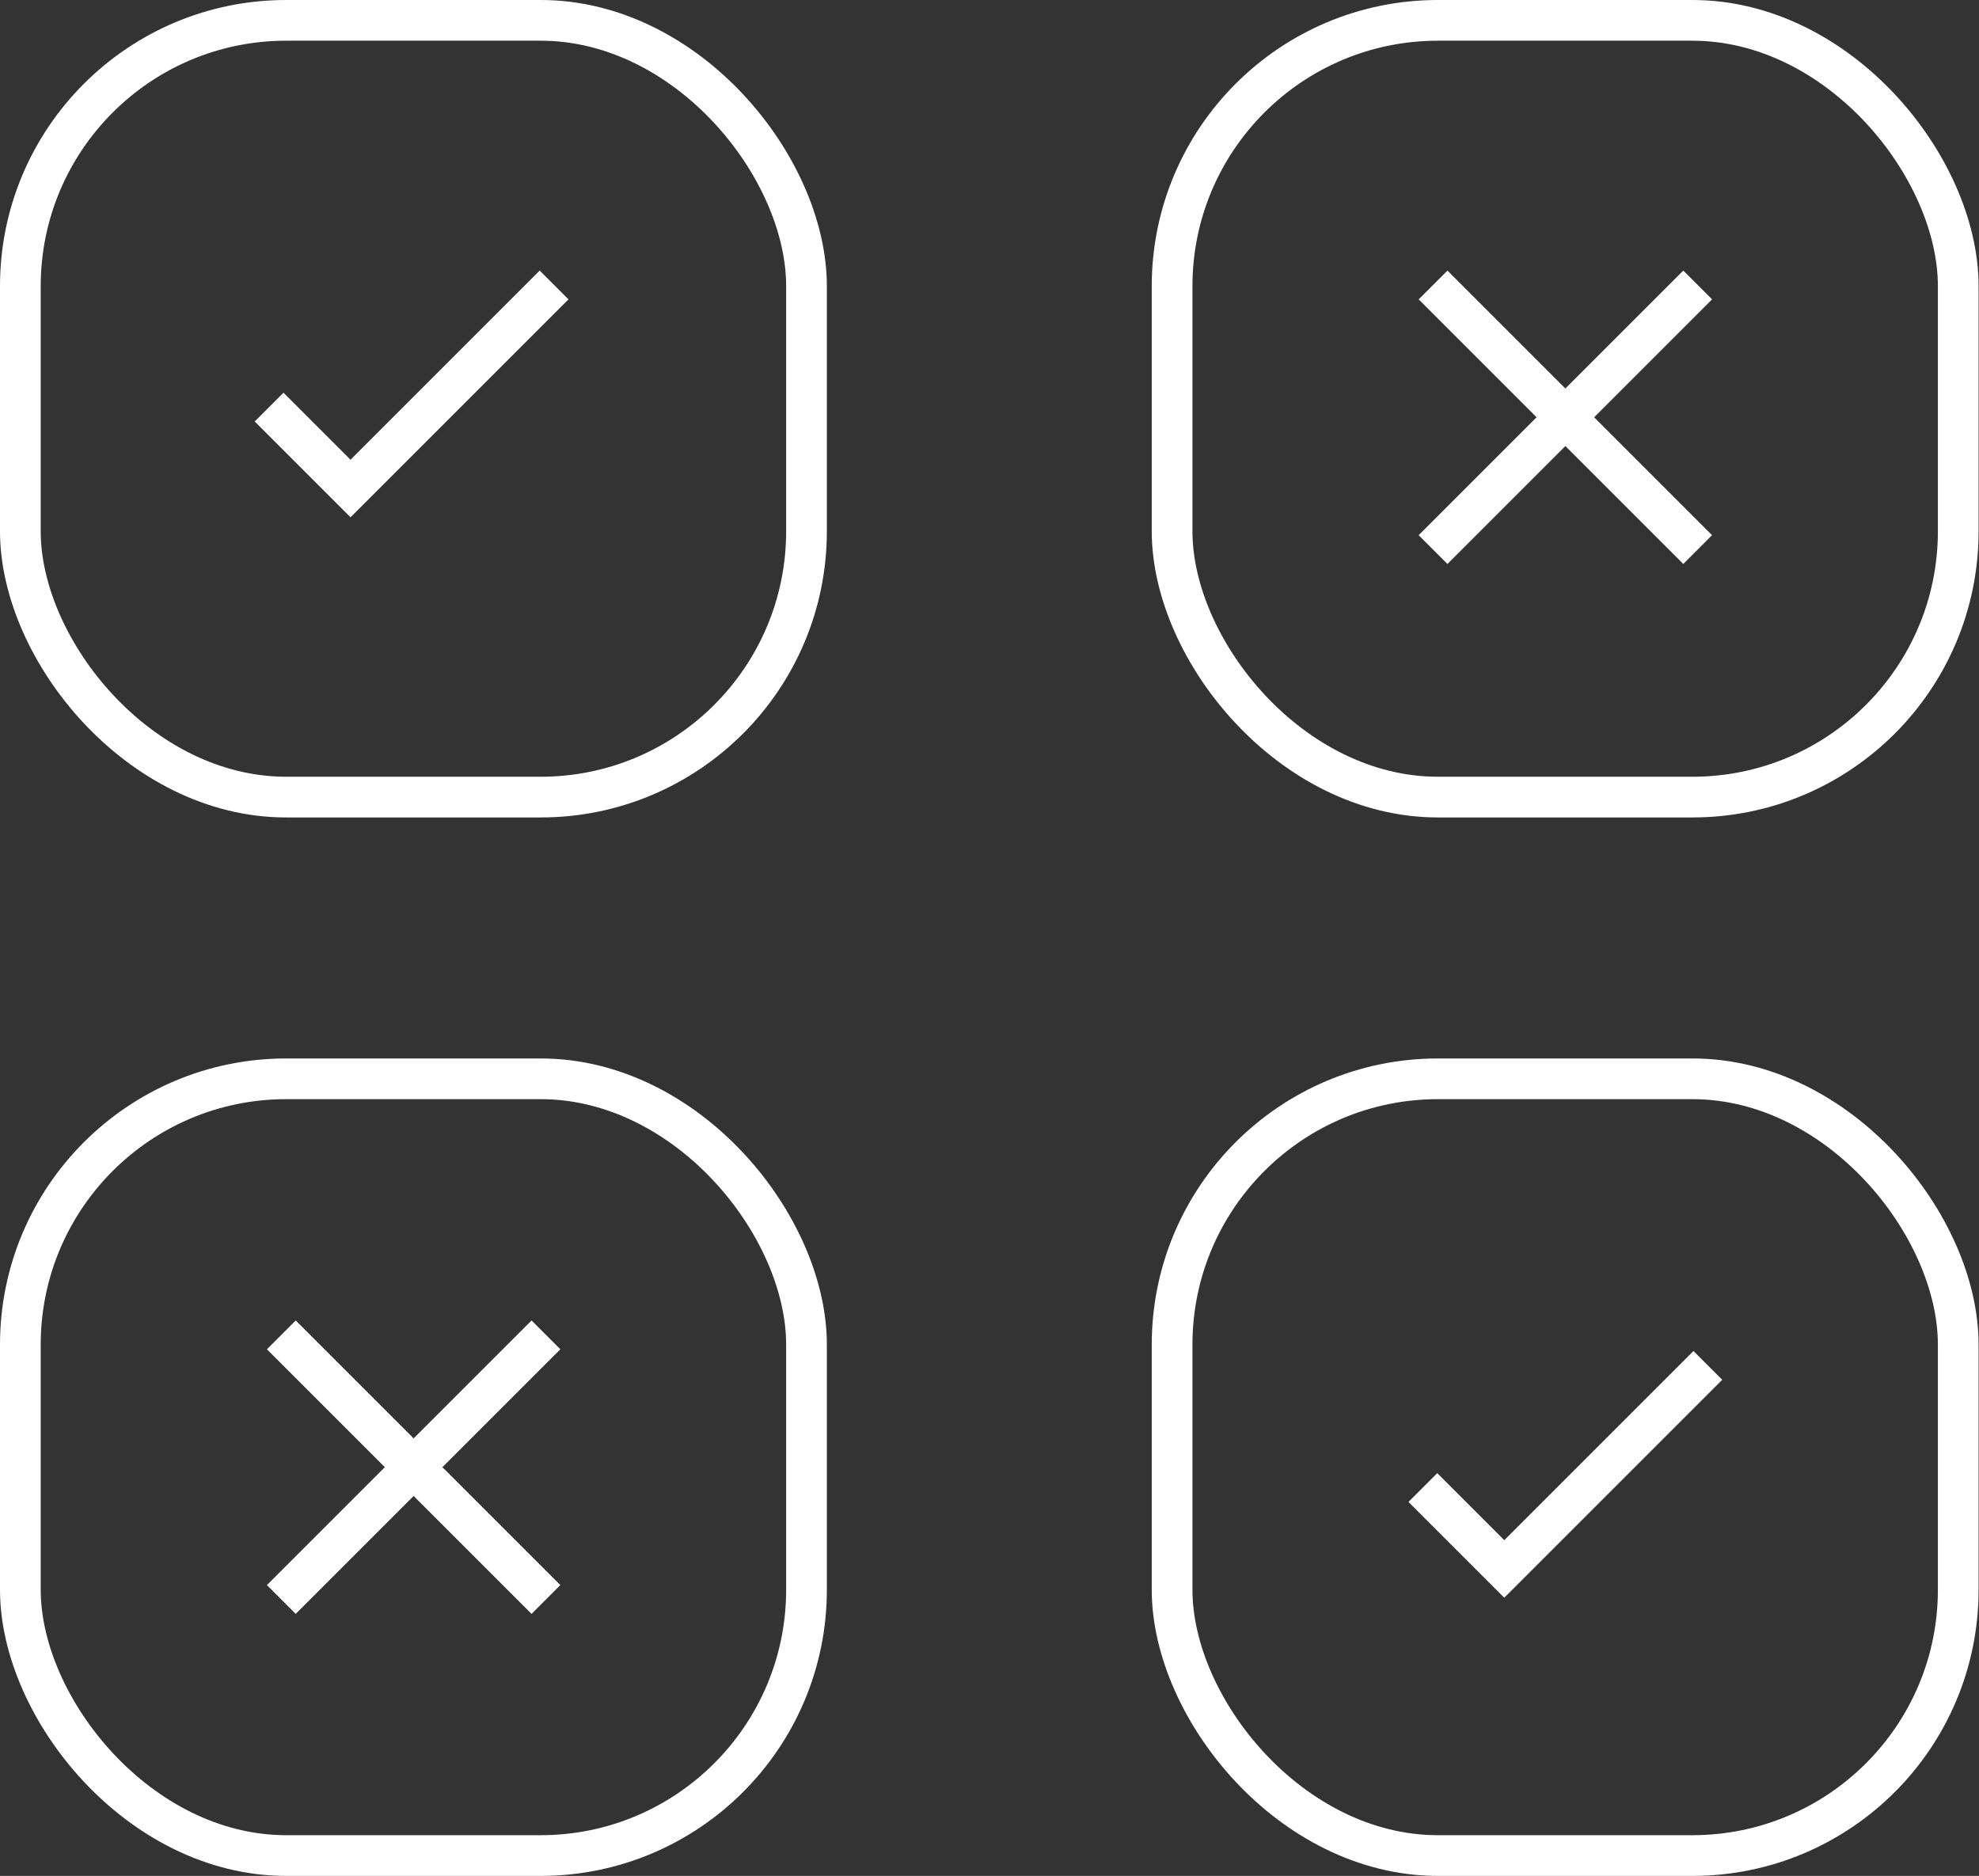
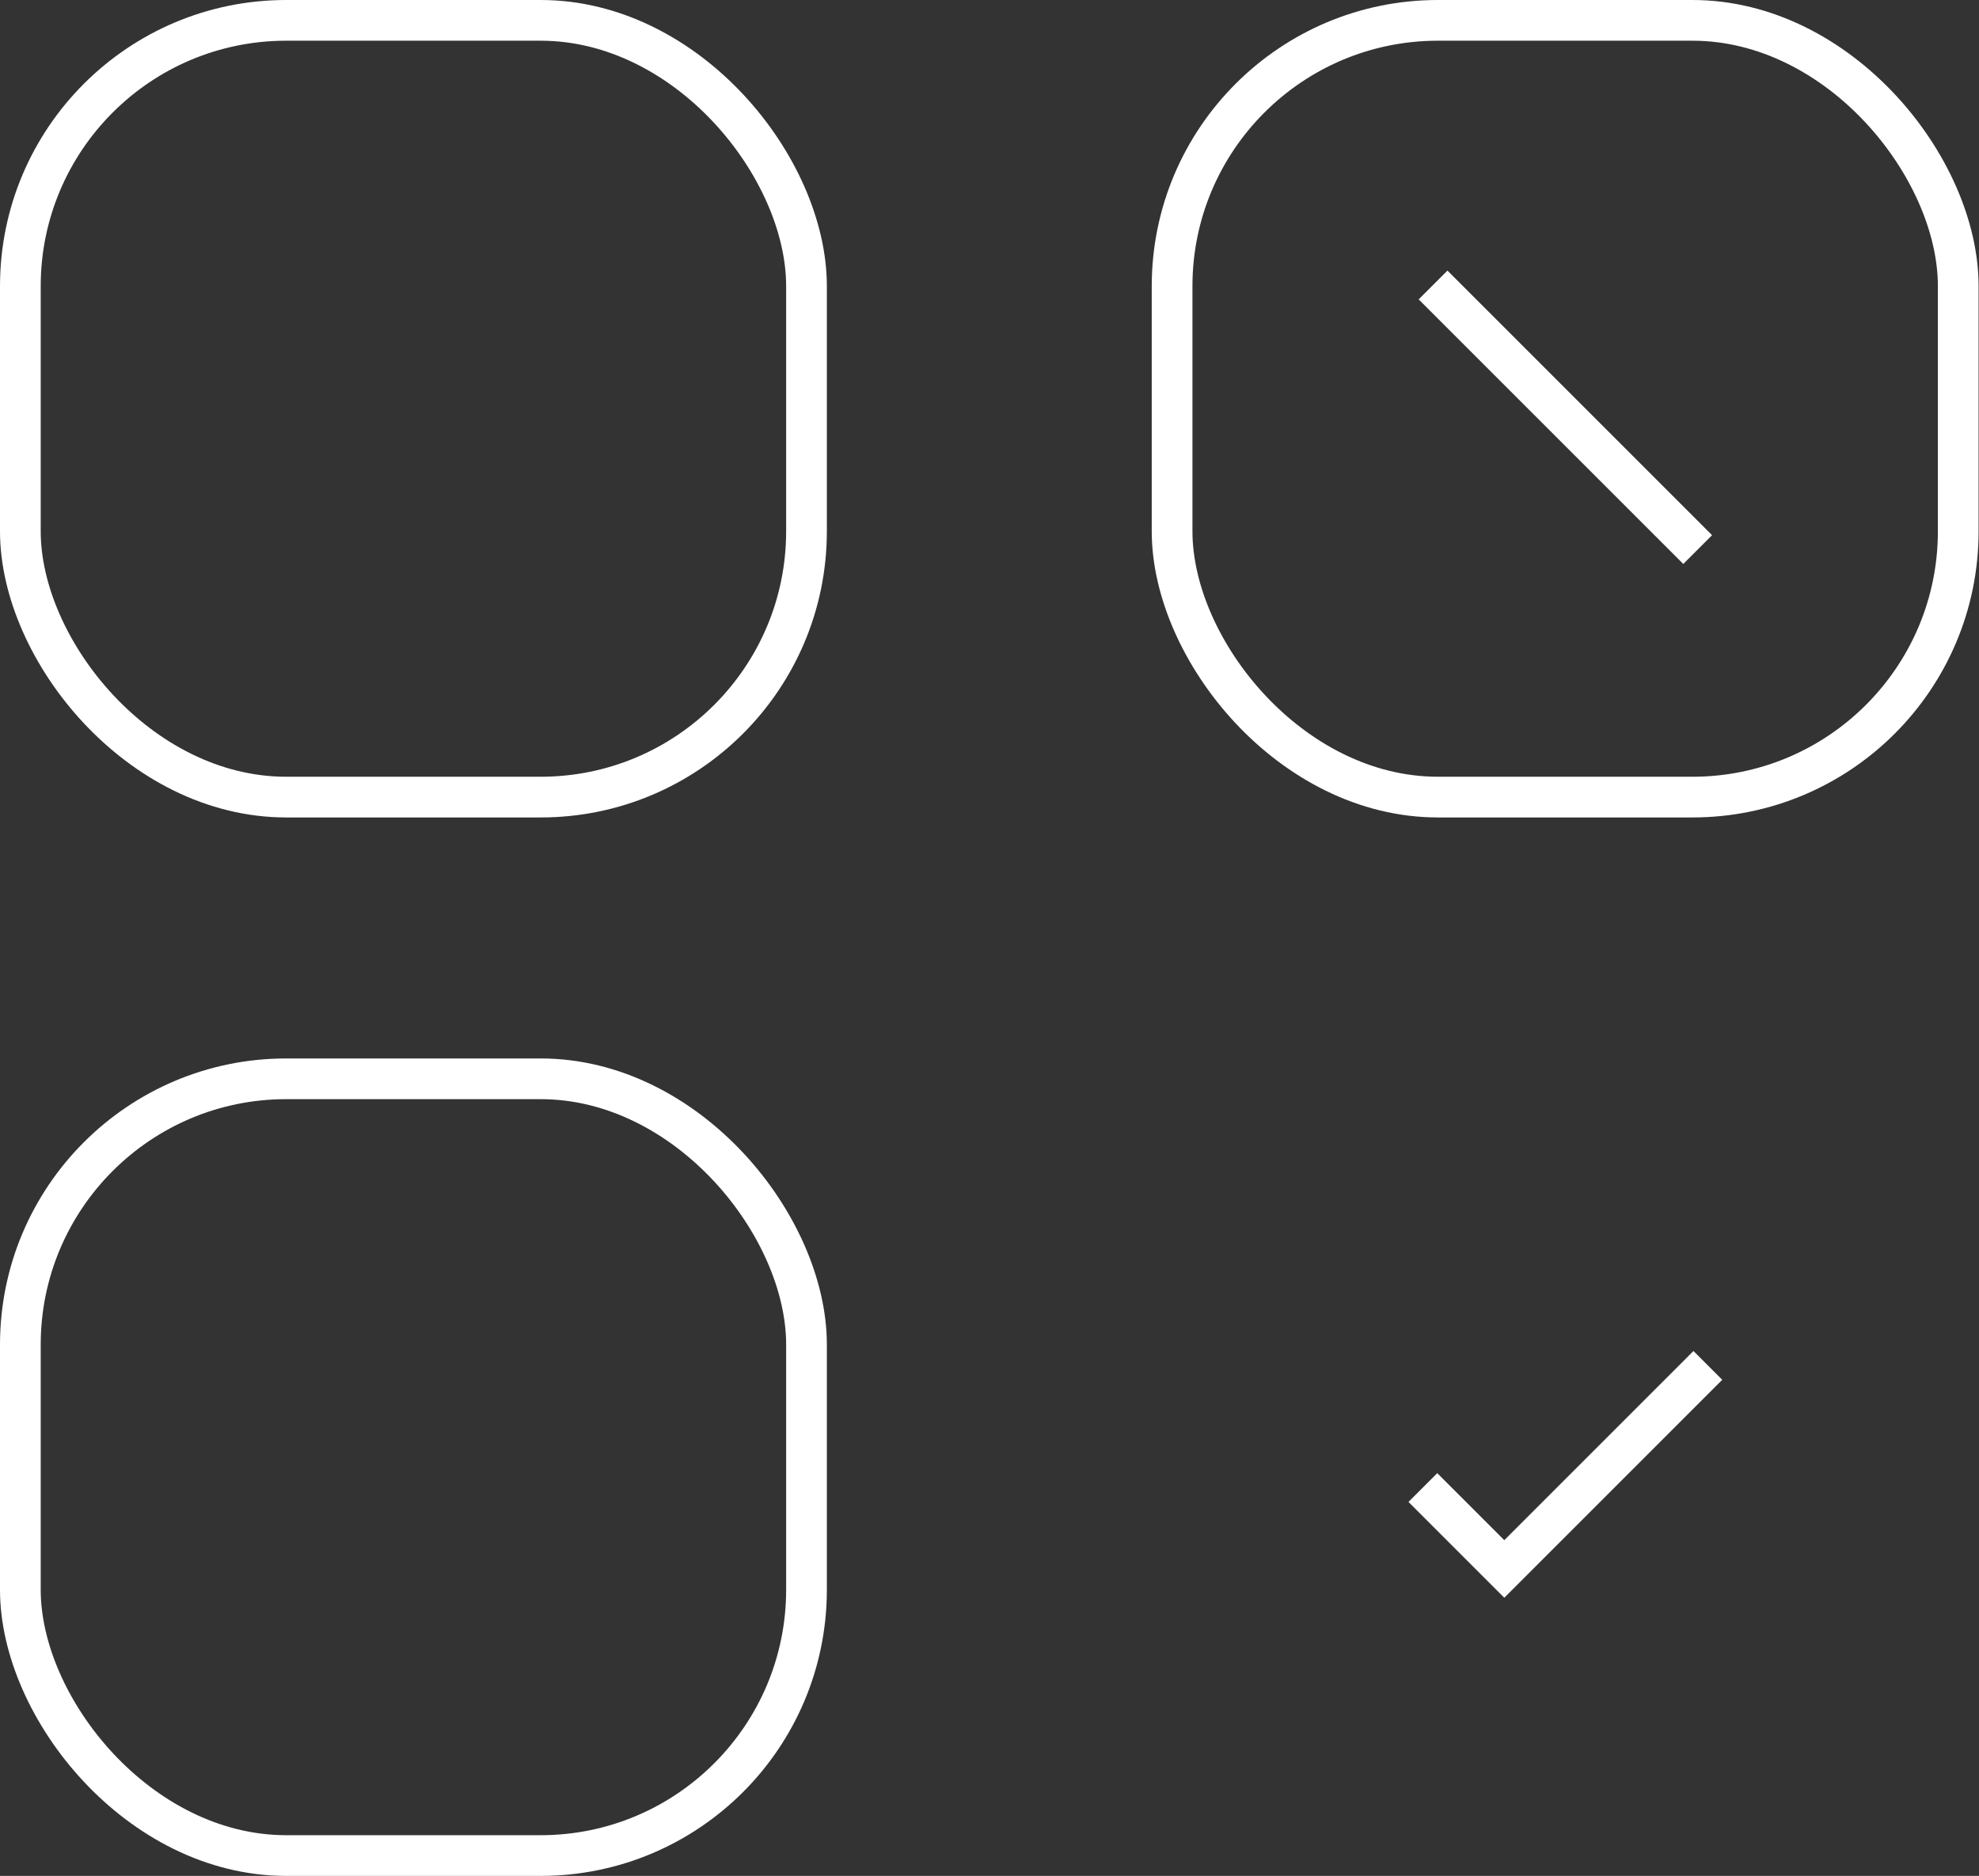
<svg xmlns="http://www.w3.org/2000/svg" id="Layer_2" data-name="Layer 2" viewBox="0 0 48.61 46.08">
  <rect x="0" y="0" width="48.61" height="46.08" fill="#333333" stroke="none" />
  <defs>
    <style>
      .cls-1 {
        fill: none;
        stroke: #fff;
        stroke-miterlimit: 10;
      }
    </style>
  </defs>
  <g id="Layer_1-2" data-name="Layer 1">
    <g>
      <rect class="cls-1" x=".5" y="26.5" width="19.31" height="19.08" rx="6.53" ry="6.53" />
-       <rect class="cls-1" x="28.79" y="26.5" width="19.31" height="19.08" rx="6.53" ry="6.53" />
      <rect class="cls-1" x=".5" y=".5" width="19.31" height="19.08" rx="6.53" ry="6.53" />
      <rect class="cls-1" x="28.79" y=".5" width="19.31" height="19.08" rx="6.53" ry="6.53" />
-       <polyline class="cls-1" points="6.61 10 8.61 12 13.61 7" />
      <polyline class="cls-1" points="34.95 36.54 36.95 38.54 41.95 33.54" />
      <g>
        <line class="cls-1" x1="35.2" y1="7" x2="41.7" y2="13.5" />
-         <line class="cls-1" x1="41.7" y1="7" x2="35.2" y2="13.5" />
      </g>
      <g>
-         <line class="cls-1" x1="6.91" y1="32.79" x2="13.41" y2="39.29" />
-         <line class="cls-1" x1="13.41" y1="32.79" x2="6.91" y2="39.29" />
-       </g>
+         </g>
    </g>
  </g>
</svg>